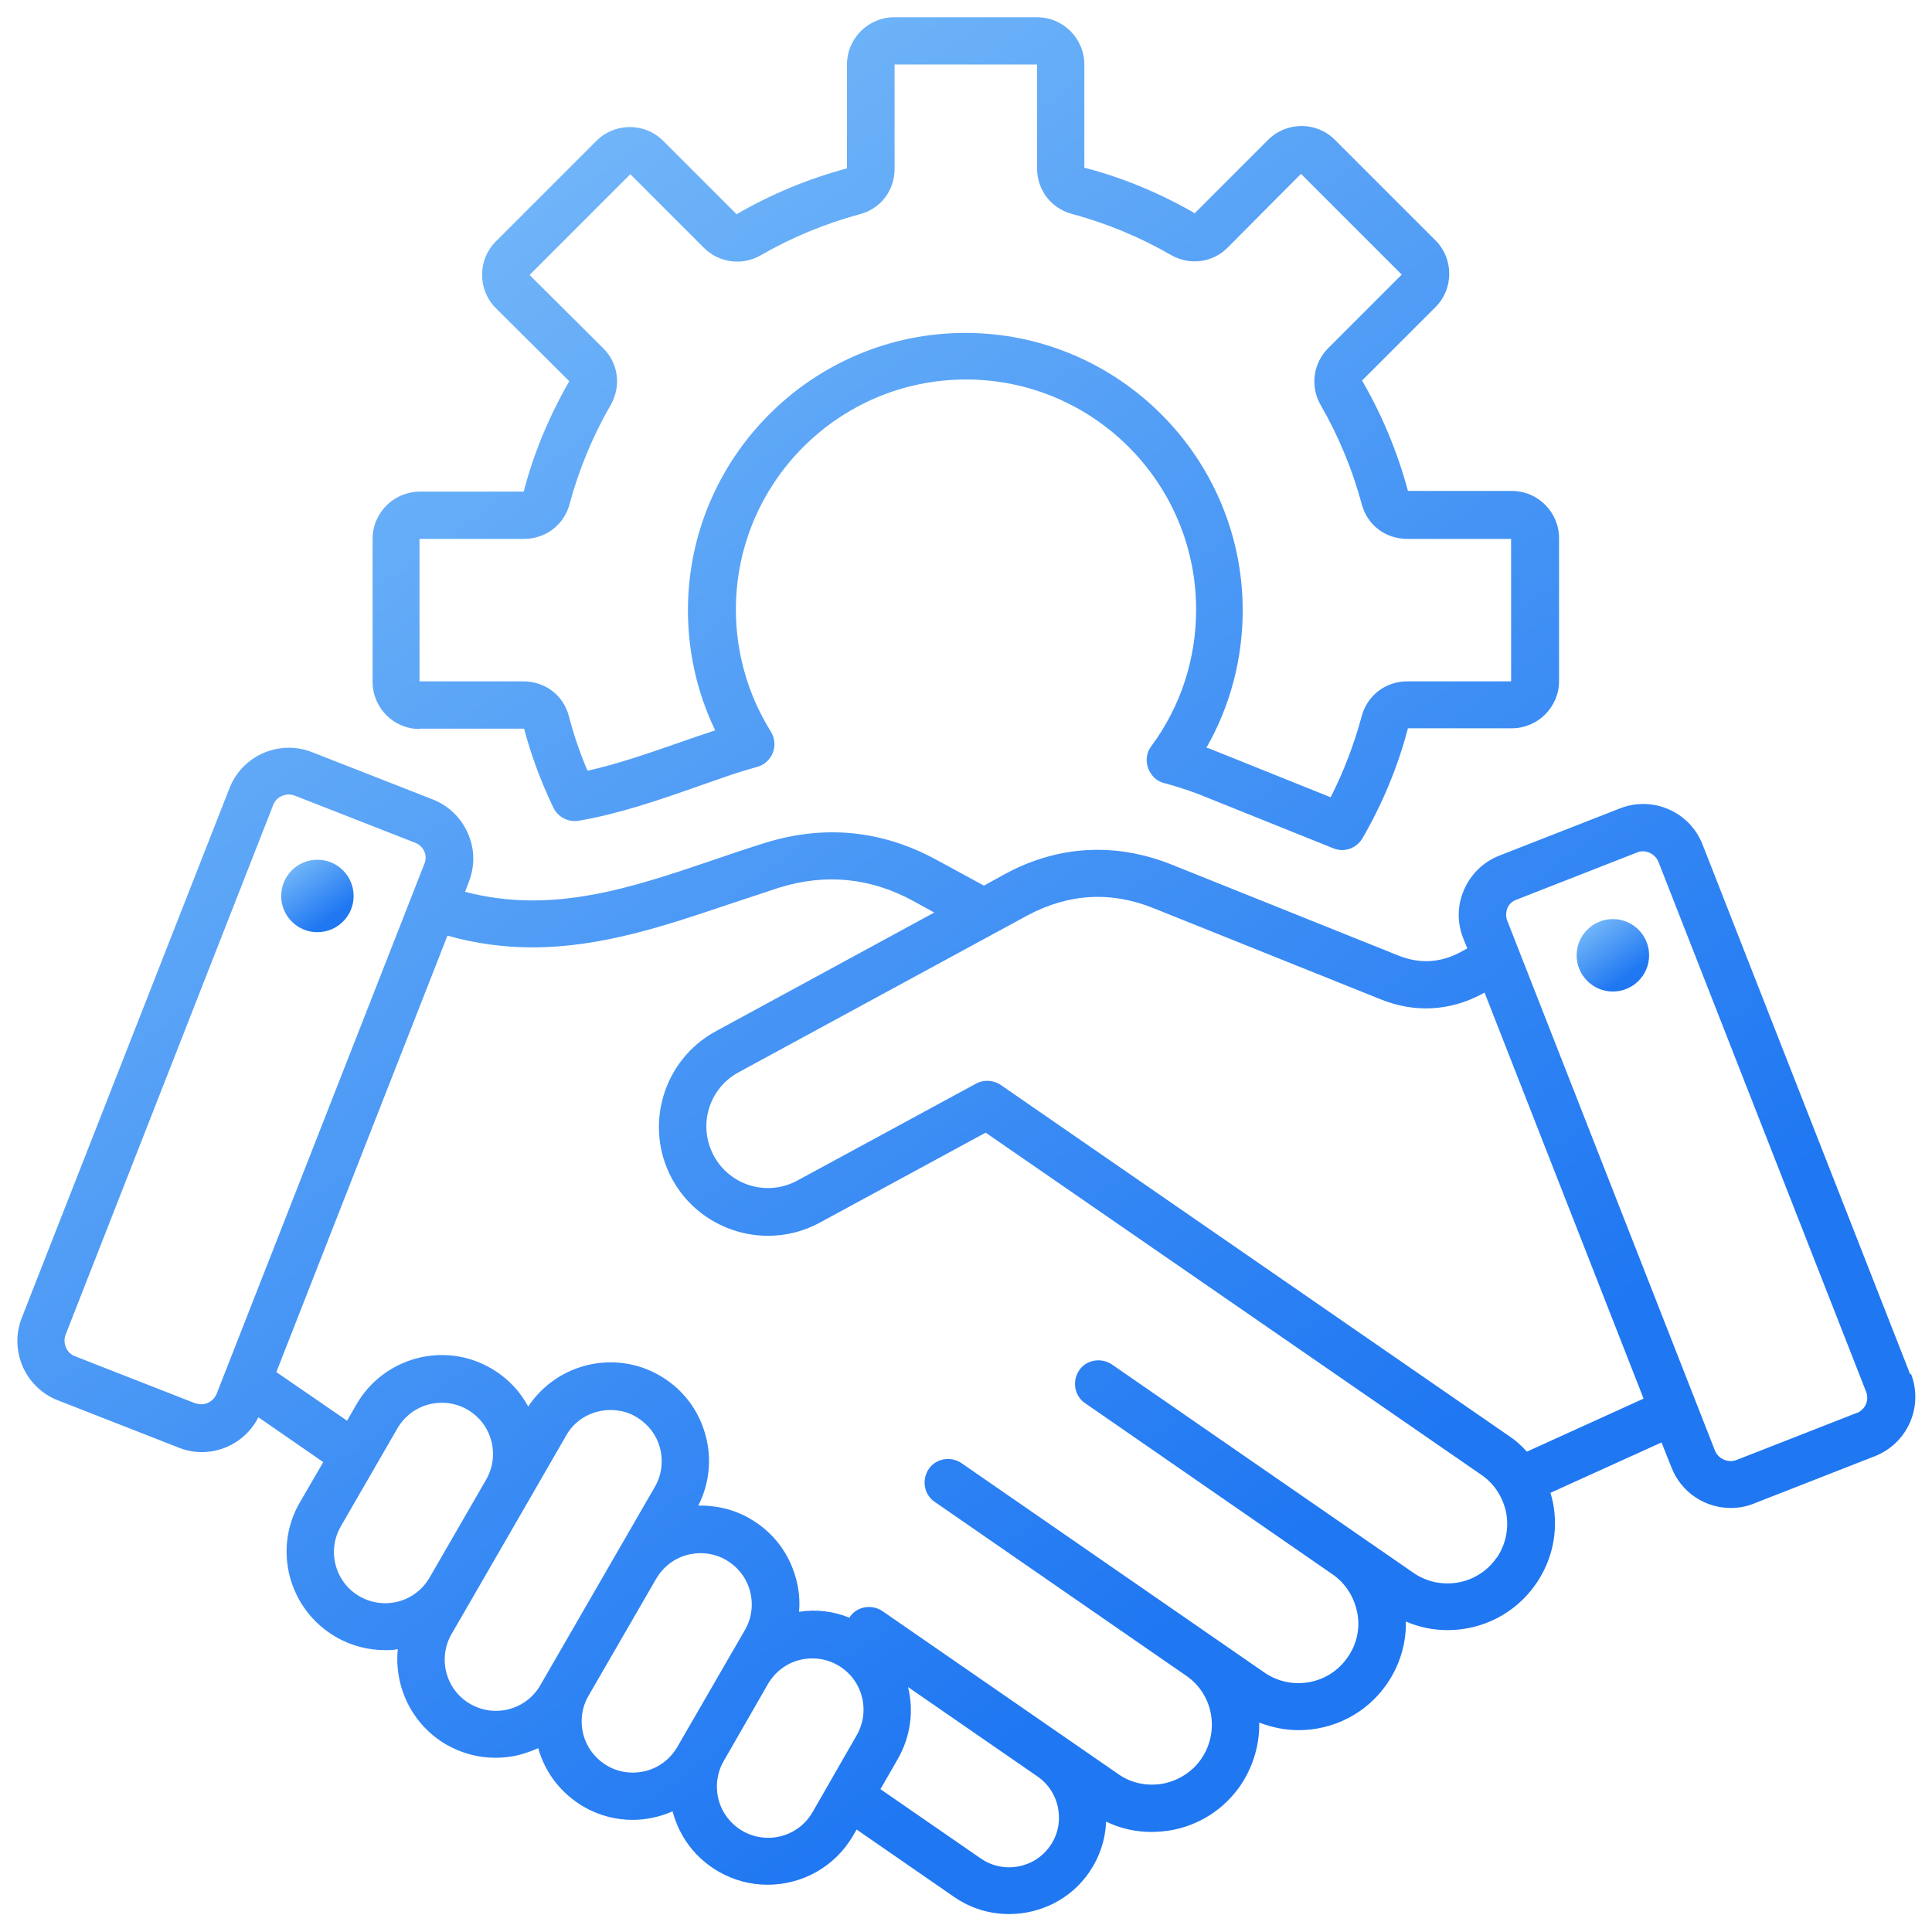
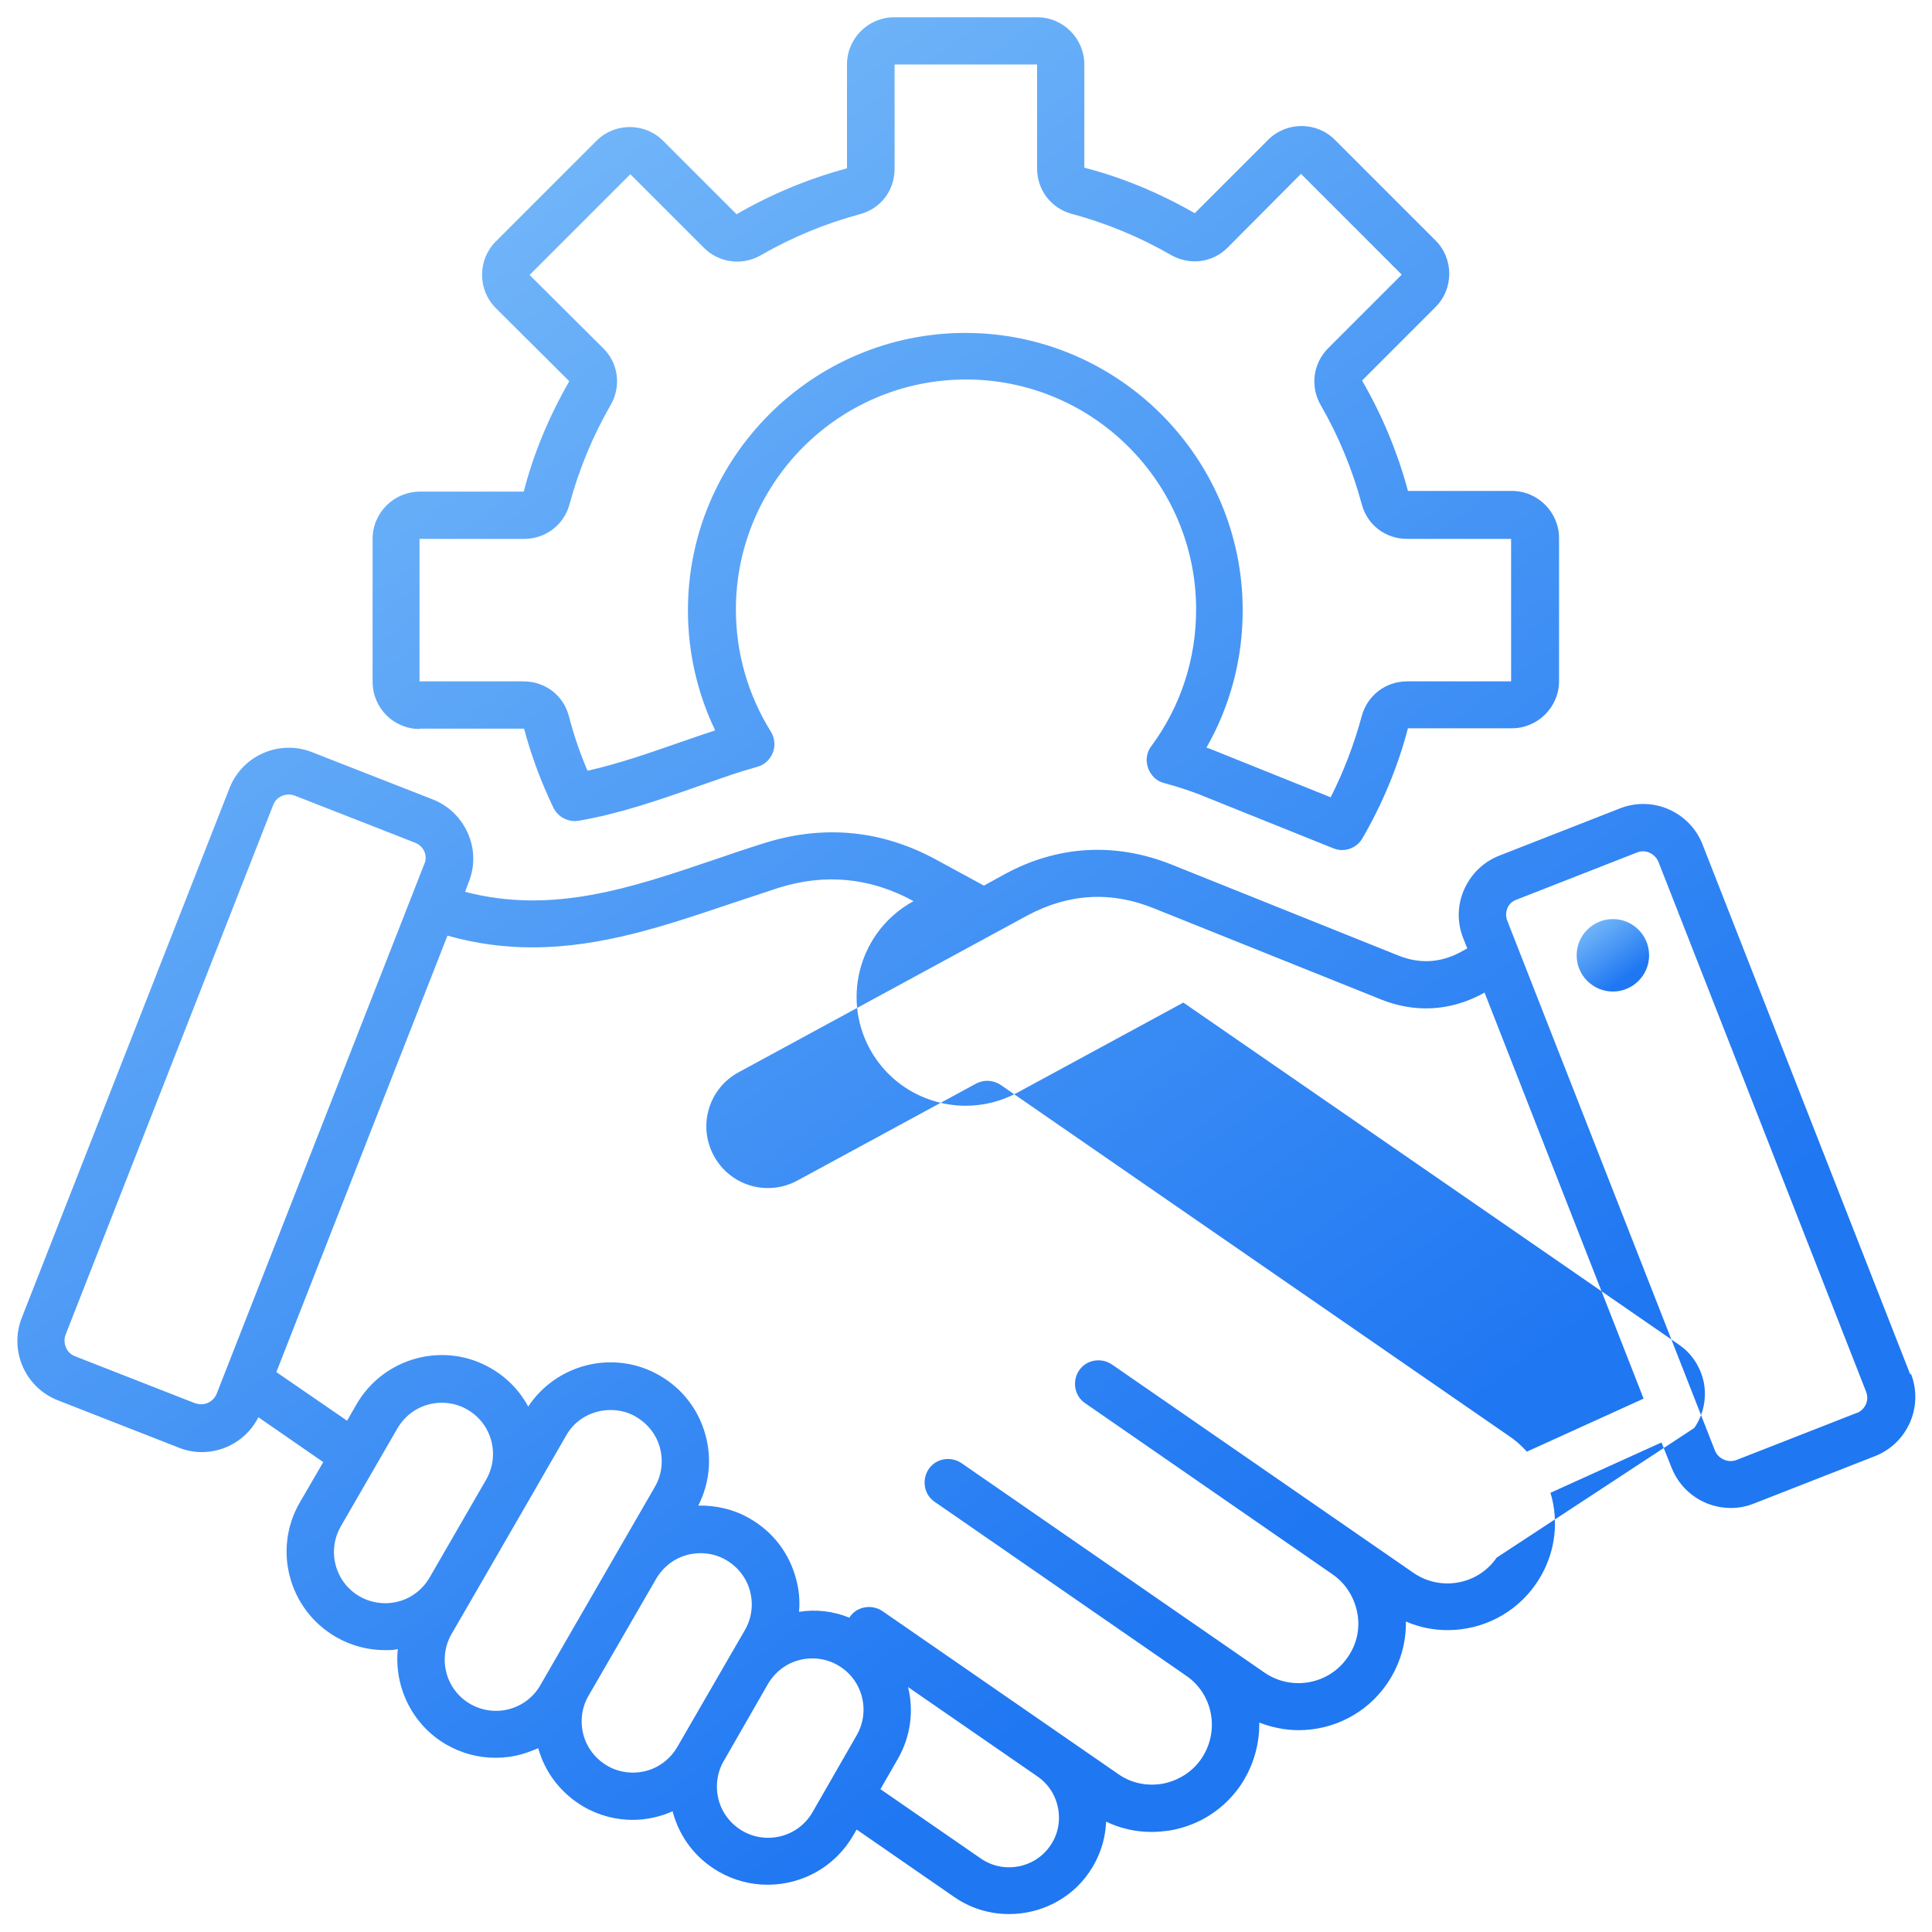
<svg xmlns="http://www.w3.org/2000/svg" xmlns:xlink="http://www.w3.org/1999/xlink" id="Layer_1" data-name="Layer 1" viewBox="0 0 56 56">
  <defs>
    <style>
      .cls-1 {
        fill: url(#linear-gradient-2);
      }

      .cls-2 {
        fill: url(#linear-gradient-3);
      }

      .cls-3 {
        fill: url(#linear-gradient);
      }
    </style>
    <linearGradient id="linear-gradient" x1="47.18" y1="28.29" x2="46.1" y2="26.79" gradientUnits="userSpaceOnUse">
      <stop offset="0" stop-color="#1f77f2" />
      <stop offset="1" stop-color="#73b7f9" />
    </linearGradient>
    <linearGradient id="linear-gradient-2" x1="9.63" y1="26.57" x2="8.54" y2="25.06" xlink:href="#linear-gradient" />
    <linearGradient id="linear-gradient-3" x1="36.84" y1="45.11" x2="9.71" y2="7.47" xlink:href="#linear-gradient" />
  </defs>
  <circle class="cls-3" cx="46.75" cy="27.69" r="1.05" />
-   <circle class="cls-1" cx="9.2" cy="25.97" r="1.05" />
-   <path class="cls-2" d="m55.37,39.84l-6.02-15.36c-.37-.95-1.44-1.42-2.39-1.05l-3.5,1.37c-.46.18-.82.53-1.02.98s-.21.95-.03,1.41l.12.3-.22.12c-.57.3-1.17.33-1.77.09l-6.58-2.64c-1.63-.65-3.3-.56-4.84.28l-.6.33-1.38-.75c-1.58-.86-3.25-1.02-4.96-.49-.51.16-1.02.33-1.51.5-2.39.81-4.66,1.58-7.19.92l.11-.29c.18-.46.17-.96-.03-1.41-.2-.45-.56-.8-1.02-.98l-3.5-1.37c-.95-.37-2.02.1-2.39,1.05L.63,38.2c-.37.95.1,2.02,1.05,2.39l3.5,1.37c.22.09.45.13.67.13.68,0,1.32-.38,1.64-1.01l1.88,1.3-.68,1.17c-.79,1.36-.32,3.11,1.05,3.9.45.26.94.38,1.42.38.13,0,.25,0,.37-.03-.11,1.09.41,2.19,1.41,2.77l.34-.59-.34.59c.44.25.92.38,1.42.38.25,0,.5-.03.75-.1.17-.05.34-.11.49-.18.2.72.67,1.32,1.32,1.7.45.26.94.38,1.42.38.4,0,.8-.09,1.16-.25,0,0,0,.01,0,.02.2.74.67,1.35,1.33,1.73.45.26.94.38,1.42.38.99,0,1.95-.51,2.48-1.43l.1-.17,2.82,1.95c.49.34,1.04.5,1.6.5.89,0,1.78-.42,2.32-1.21.3-.44.47-.94.49-1.47.41.2.86.3,1.32.3.19,0,.38-.02.57-.05.82-.15,1.53-.61,2-1.29.38-.56.56-1.2.55-1.83.37.14.75.22,1.14.22.99,0,1.96-.47,2.56-1.34.37-.54.56-1.16.55-1.81.39.17.8.25,1.21.25.99,0,1.96-.47,2.56-1.34.47-.68.65-1.5.5-2.32-.02-.11-.05-.22-.08-.32l3.22-1.46.29.73c.29.73.98,1.17,1.72,1.17.22,0,.45-.04.67-.13l3.5-1.37c.95-.37,1.42-1.44,1.05-2.39h0Zm-49.7.84l-3.5-1.37c-.24-.09-.36-.38-.27-.62l6.02-15.36c.07-.19.26-.3.45-.3.06,0,.11.01.17.03l3.5,1.37c.12.05.21.14.26.25s.05.25,0,.36l-6.02,15.36c-.1.24-.37.37-.62.27Zm4.75,5.59c-.71-.41-.95-1.32-.54-2.03l1.64-2.84c.2-.34.52-.59.9-.69s.79-.05,1.13.15c.71.41.95,1.32.54,2.03l-1.64,2.84c-.2.34-.52.59-.9.69-.38.1-.78.05-1.13-.15h0Zm3.21,3.12c-.71-.41-.95-1.32-.54-2.03l.55-.95,1.64-2.84,1.13-1.96c.27-.48.77-.74,1.29-.74.25,0,.51.06.74.2.34.2.59.52.69.9s.05.79-.15,1.13l-3.32,5.75c-.41.71-1.32.95-2.03.54h0Zm5.1,1.94c-.38.1-.79.05-1.13-.15s-.59-.52-.69-.9-.05-.79.15-1.13l1.96-3.39c.2-.34.52-.59.9-.69s.79-.05,1.13.15.59.52.69.9.05.79-.15,1.13l-1.96,3.39c-.2.34-.52.59-.9.69Zm2.79,1.74c-.34-.2-.59-.52-.69-.9s-.05-.79.15-1.13l1.28-2.23c.2-.34.52-.59.9-.69s.79-.05,1.13.15c.71.41.95,1.32.54,2.03l-1.28,2.23c-.41.71-1.32.95-2.03.54Zm8.92.43c-.45.66-1.36.82-2.01.37l-2.91-2.01.5-.87c.38-.66.47-1.41.3-2.09l3.75,2.59c.32.22.53.55.6.93.07.38-.01.77-.23,1.08h0Zm12.94-8.35c-.54.79-1.63.98-2.41.44l-8.74-6.04c-.31-.21-.74-.14-.95.17-.21.31-.14.74.17.95l7.17,4.96c.38.26.63.66.72,1.11s-.01.92-.28,1.3c-.54.79-1.63.98-2.41.44l-8.78-6.07c-.31-.21-.74-.14-.95.17-.21.31-.14.74.17.95l7.29,5.04c.79.54.98,1.62.44,2.41-.26.38-.66.63-1.11.72-.46.08-.92-.01-1.3-.28l-6.83-4.72c-.31-.21-.74-.14-.95.17,0,0,0,.01-.01.02-.46-.19-.97-.25-1.46-.17.03-.32,0-.65-.09-.97-.2-.74-.67-1.35-1.33-1.73-.46-.27-.98-.39-1.5-.38.32-.63.4-1.35.21-2.04-.2-.74-.67-1.35-1.33-1.73-1.31-.76-2.98-.35-3.81.9-.24-.45-.61-.84-1.08-1.11-1.36-.79-3.11-.32-3.9,1.05l-.27.47-2.05-1.41,4.96-12.65c.85.24,1.67.34,2.46.34,2,0,3.86-.63,5.67-1.24.48-.16.99-.33,1.48-.49,1.35-.42,2.66-.29,3.9.39l.6.33-6.33,3.44c-1.53.83-2.1,2.75-1.27,4.28.57,1.05,1.66,1.65,2.78,1.65.51,0,1.02-.12,1.5-.38l4.81-2.61,14.37,9.92c.38.26.63.66.72,1.11.08.46-.02.92-.28,1.3h0Zm.88-3.07c-.16-.18-.34-.34-.54-.47l-14.71-10.16c-.22-.15-.5-.16-.72-.04l-5.18,2.81c-.87.47-1.95.15-2.42-.72s-.15-1.95.72-2.42l8.36-4.54c1.19-.64,2.43-.72,3.68-.21l6.58,2.64c.97.39,1.98.34,2.91-.15l.09-.05,4.61,11.77-3.39,1.54Zm9.57-1.13l-3.5,1.37c-.24.09-.52-.03-.62-.27l-6.02-15.36c-.05-.12-.04-.25,0-.36s.14-.21.26-.25l3.5-1.37c.24-.1.52.03.62.27l6.02,15.36c.1.25-.03.52-.27.62h0ZM12.18,21.12h3.01c.21.79.5,1.56.85,2.29.13.27.43.43.73.38,1.18-.2,2.33-.6,3.44-.99.47-.16.9-.32,1.32-.45.13-.04.27-.08.41-.12.21-.05.38-.21.46-.41.08-.2.06-.43-.06-.62-.66-1.06-1.01-2.28-1.01-3.53,0-3.68,2.99-6.67,6.67-6.67s6.67,2.99,6.67,6.67c0,1.44-.45,2.81-1.3,3.96-.14.18-.17.42-.09.64.08.21.25.38.47.43.34.09.68.2,1.02.33l3.88,1.56c.08.03.17.05.25.05.24,0,.47-.13.59-.34.58-1,1.03-2.08,1.32-3.19h3.01c.75,0,1.37-.61,1.37-1.37v-4.14c0-.75-.61-1.37-1.37-1.37h-3.01c-.3-1.12-.75-2.2-1.33-3.2l2.13-2.13c.53-.53.53-1.4,0-1.93l-2.92-2.92c-.53-.53-1.4-.53-1.93,0l-2.13,2.13c-1.01-.58-2.08-1.03-3.2-1.32V1.87c0-.75-.61-1.37-1.37-1.37h-4.14c-.75,0-1.37.61-1.37,1.37v3.01c-1.12.3-2.2.75-3.2,1.33l-2.13-2.13c-.53-.53-1.4-.53-1.93,0l-2.92,2.92c-.53.53-.53,1.4,0,1.93l2.13,2.12c-.58,1.01-1.03,2.08-1.32,3.2h-3.01c-.75,0-1.37.61-1.37,1.37v4.14c0,.76.61,1.37,1.36,1.37h0Zm3.01-5.5c.63,0,1.16-.41,1.32-1.01.27-1,.67-1.97,1.19-2.87.31-.54.23-1.21-.22-1.65l-2.13-2.12,2.92-2.92,2.13,2.13c.44.44,1.11.53,1.65.22.9-.52,1.87-.92,2.87-1.19.61-.16,1.01-.69,1.01-1.32V1.87s4.13,0,4.13,0v3.01c0,.63.41,1.16,1.01,1.32,1,.27,1.97.67,2.87,1.19.54.31,1.21.23,1.65-.22l2.12-2.13,2.92,2.92-2.13,2.13c-.44.44-.53,1.11-.22,1.65.52.9.92,1.87,1.19,2.87.16.61.69,1.01,1.32,1.01h3.01s0,4.13,0,4.13h-3.01c-.63,0-1.16.41-1.32,1.01-.22.81-.52,1.6-.9,2.35l-3.31-1.33c-.1-.04-.19-.08-.29-.11.69-1.21,1.05-2.57,1.05-3.98,0-4.43-3.61-8.04-8.04-8.04s-8.04,3.61-8.04,8.04c0,1.21.27,2.4.79,3.48-.33.11-.66.22-1,.34-.89.31-1.8.63-2.7.83-.22-.51-.4-1.04-.54-1.58-.16-.61-.69-1.01-1.32-1.01h-3.01s0-4.13,0-4.13h3.01Z" />
+   <path class="cls-2" d="m55.37,39.84l-6.02-15.36c-.37-.95-1.44-1.42-2.39-1.05l-3.5,1.37c-.46.18-.82.53-1.02.98s-.21.95-.03,1.41l.12.3-.22.12c-.57.3-1.17.33-1.77.09l-6.58-2.64c-1.63-.65-3.3-.56-4.84.28l-.6.33-1.38-.75c-1.58-.86-3.25-1.02-4.96-.49-.51.16-1.02.33-1.51.5-2.39.81-4.66,1.58-7.19.92l.11-.29c.18-.46.17-.96-.03-1.41-.2-.45-.56-.8-1.02-.98l-3.5-1.37c-.95-.37-2.02.1-2.39,1.05L.63,38.2c-.37.95.1,2.02,1.05,2.39l3.5,1.37c.22.09.45.13.67.13.68,0,1.32-.38,1.64-1.01l1.88,1.3-.68,1.17c-.79,1.36-.32,3.11,1.05,3.9.45.26.94.38,1.42.38.13,0,.25,0,.37-.03-.11,1.09.41,2.19,1.41,2.77l.34-.59-.34.59c.44.25.92.38,1.42.38.25,0,.5-.03.75-.1.17-.05.34-.11.49-.18.2.72.67,1.32,1.32,1.7.45.26.94.38,1.42.38.4,0,.8-.09,1.16-.25,0,0,0,.01,0,.02.2.74.67,1.35,1.33,1.73.45.26.94.38,1.42.38.99,0,1.95-.51,2.48-1.43l.1-.17,2.82,1.95c.49.34,1.04.5,1.6.5.89,0,1.78-.42,2.32-1.21.3-.44.47-.94.49-1.47.41.2.86.3,1.32.3.19,0,.38-.02.57-.05.82-.15,1.53-.61,2-1.29.38-.56.56-1.2.55-1.83.37.14.75.22,1.14.22.99,0,1.96-.47,2.56-1.34.37-.54.56-1.16.55-1.81.39.17.8.25,1.21.25.99,0,1.96-.47,2.56-1.34.47-.68.65-1.5.5-2.32-.02-.11-.05-.22-.08-.32l3.22-1.46.29.73c.29.73.98,1.17,1.72,1.17.22,0,.45-.04.67-.13l3.5-1.37c.95-.37,1.42-1.44,1.05-2.39h0Zm-49.7.84l-3.5-1.37c-.24-.09-.36-.38-.27-.62l6.02-15.36c.07-.19.26-.3.45-.3.06,0,.11.01.17.03l3.5,1.37c.12.05.21.14.26.25s.05.25,0,.36l-6.02,15.36c-.1.24-.37.37-.62.27Zm4.75,5.59c-.71-.41-.95-1.32-.54-2.03l1.64-2.84c.2-.34.52-.59.9-.69s.79-.05,1.13.15c.71.41.95,1.32.54,2.03l-1.64,2.84c-.2.34-.52.59-.9.69-.38.1-.78.05-1.13-.15h0Zm3.21,3.12c-.71-.41-.95-1.32-.54-2.03l.55-.95,1.64-2.84,1.13-1.96c.27-.48.77-.74,1.29-.74.25,0,.51.06.74.2.34.2.59.52.69.9s.05.79-.15,1.13l-3.32,5.75c-.41.71-1.32.95-2.03.54h0Zm5.1,1.94c-.38.1-.79.05-1.13-.15s-.59-.52-.69-.9-.05-.79.15-1.13l1.96-3.39c.2-.34.52-.59.9-.69s.79-.05,1.13.15.59.52.69.9.05.79-.15,1.13l-1.96,3.39c-.2.34-.52.59-.9.69Zm2.79,1.74c-.34-.2-.59-.52-.69-.9s-.05-.79.15-1.13l1.28-2.23c.2-.34.52-.59.9-.69s.79-.05,1.13.15c.71.41.95,1.32.54,2.03l-1.28,2.23c-.41.71-1.32.95-2.03.54Zm8.92.43c-.45.66-1.36.82-2.01.37l-2.91-2.01.5-.87c.38-.66.47-1.41.3-2.09l3.75,2.59c.32.22.53.55.6.93.07.38-.01.77-.23,1.08h0Zm12.94-8.35c-.54.79-1.63.98-2.41.44l-8.74-6.04c-.31-.21-.74-.14-.95.17-.21.31-.14.74.17.95l7.17,4.96c.38.26.63.66.72,1.11s-.01.92-.28,1.3c-.54.79-1.63.98-2.41.44l-8.78-6.07c-.31-.21-.74-.14-.95.17-.21.31-.14.74.17.95l7.29,5.04c.79.54.98,1.62.44,2.41-.26.38-.66.63-1.11.72-.46.08-.92-.01-1.3-.28l-6.83-4.72c-.31-.21-.74-.14-.95.17,0,0,0,.01-.01.02-.46-.19-.97-.25-1.46-.17.03-.32,0-.65-.09-.97-.2-.74-.67-1.35-1.33-1.73-.46-.27-.98-.39-1.5-.38.32-.63.4-1.35.21-2.04-.2-.74-.67-1.35-1.33-1.73-1.31-.76-2.98-.35-3.81.9-.24-.45-.61-.84-1.08-1.11-1.36-.79-3.11-.32-3.9,1.05l-.27.47-2.05-1.41,4.96-12.65c.85.24,1.67.34,2.46.34,2,0,3.86-.63,5.67-1.24.48-.16.99-.33,1.48-.49,1.35-.42,2.66-.29,3.9.39c-1.53.83-2.1,2.75-1.27,4.28.57,1.05,1.66,1.65,2.78,1.65.51,0,1.02-.12,1.5-.38l4.81-2.61,14.37,9.92c.38.26.63.66.72,1.11.08.46-.02.92-.28,1.3h0Zm.88-3.07c-.16-.18-.34-.34-.54-.47l-14.71-10.16c-.22-.15-.5-.16-.72-.04l-5.18,2.81c-.87.47-1.95.15-2.42-.72s-.15-1.95.72-2.42l8.36-4.54c1.19-.64,2.43-.72,3.68-.21l6.58,2.64c.97.39,1.98.34,2.91-.15l.09-.05,4.61,11.77-3.39,1.54Zm9.57-1.13l-3.5,1.37c-.24.09-.52-.03-.62-.27l-6.02-15.36c-.05-.12-.04-.25,0-.36s.14-.21.26-.25l3.5-1.37c.24-.1.52.03.62.27l6.02,15.36c.1.25-.03.52-.27.62h0ZM12.18,21.12h3.01c.21.79.5,1.56.85,2.29.13.27.43.43.73.38,1.18-.2,2.33-.6,3.44-.99.47-.16.9-.32,1.32-.45.13-.04.27-.08.41-.12.21-.05.38-.21.46-.41.08-.2.06-.43-.06-.62-.66-1.06-1.01-2.28-1.01-3.53,0-3.68,2.99-6.67,6.67-6.67s6.67,2.99,6.67,6.67c0,1.44-.45,2.81-1.3,3.96-.14.18-.17.42-.09.64.08.21.25.38.47.43.34.09.68.2,1.02.33l3.88,1.56c.08.03.17.05.25.05.24,0,.47-.13.59-.34.58-1,1.03-2.08,1.32-3.19h3.01c.75,0,1.37-.61,1.37-1.37v-4.14c0-.75-.61-1.37-1.37-1.37h-3.01c-.3-1.12-.75-2.2-1.33-3.2l2.13-2.13c.53-.53.53-1.4,0-1.93l-2.92-2.92c-.53-.53-1.4-.53-1.93,0l-2.13,2.13c-1.01-.58-2.08-1.03-3.2-1.32V1.87c0-.75-.61-1.37-1.37-1.37h-4.14c-.75,0-1.37.61-1.37,1.37v3.01c-1.12.3-2.2.75-3.2,1.33l-2.13-2.13c-.53-.53-1.4-.53-1.93,0l-2.92,2.92c-.53.53-.53,1.4,0,1.93l2.13,2.12c-.58,1.01-1.03,2.08-1.32,3.2h-3.01c-.75,0-1.37.61-1.37,1.37v4.14c0,.76.61,1.37,1.36,1.37h0Zm3.01-5.5c.63,0,1.16-.41,1.32-1.01.27-1,.67-1.97,1.19-2.87.31-.54.23-1.21-.22-1.65l-2.13-2.12,2.92-2.92,2.13,2.13c.44.44,1.11.53,1.65.22.9-.52,1.87-.92,2.87-1.19.61-.16,1.01-.69,1.01-1.32V1.87s4.13,0,4.13,0v3.01c0,.63.41,1.16,1.01,1.32,1,.27,1.97.67,2.87,1.19.54.31,1.21.23,1.65-.22l2.12-2.13,2.92,2.92-2.13,2.13c-.44.44-.53,1.11-.22,1.65.52.9.92,1.87,1.19,2.87.16.61.69,1.01,1.32,1.01h3.01s0,4.13,0,4.13h-3.01c-.63,0-1.16.41-1.32,1.01-.22.81-.52,1.6-.9,2.35l-3.31-1.33c-.1-.04-.19-.08-.29-.11.69-1.21,1.05-2.57,1.05-3.98,0-4.43-3.61-8.04-8.04-8.04s-8.04,3.61-8.04,8.04c0,1.21.27,2.4.79,3.48-.33.11-.66.22-1,.34-.89.31-1.8.63-2.7.83-.22-.51-.4-1.04-.54-1.58-.16-.61-.69-1.01-1.32-1.01h-3.01s0-4.13,0-4.13h3.01Z" />
</svg>